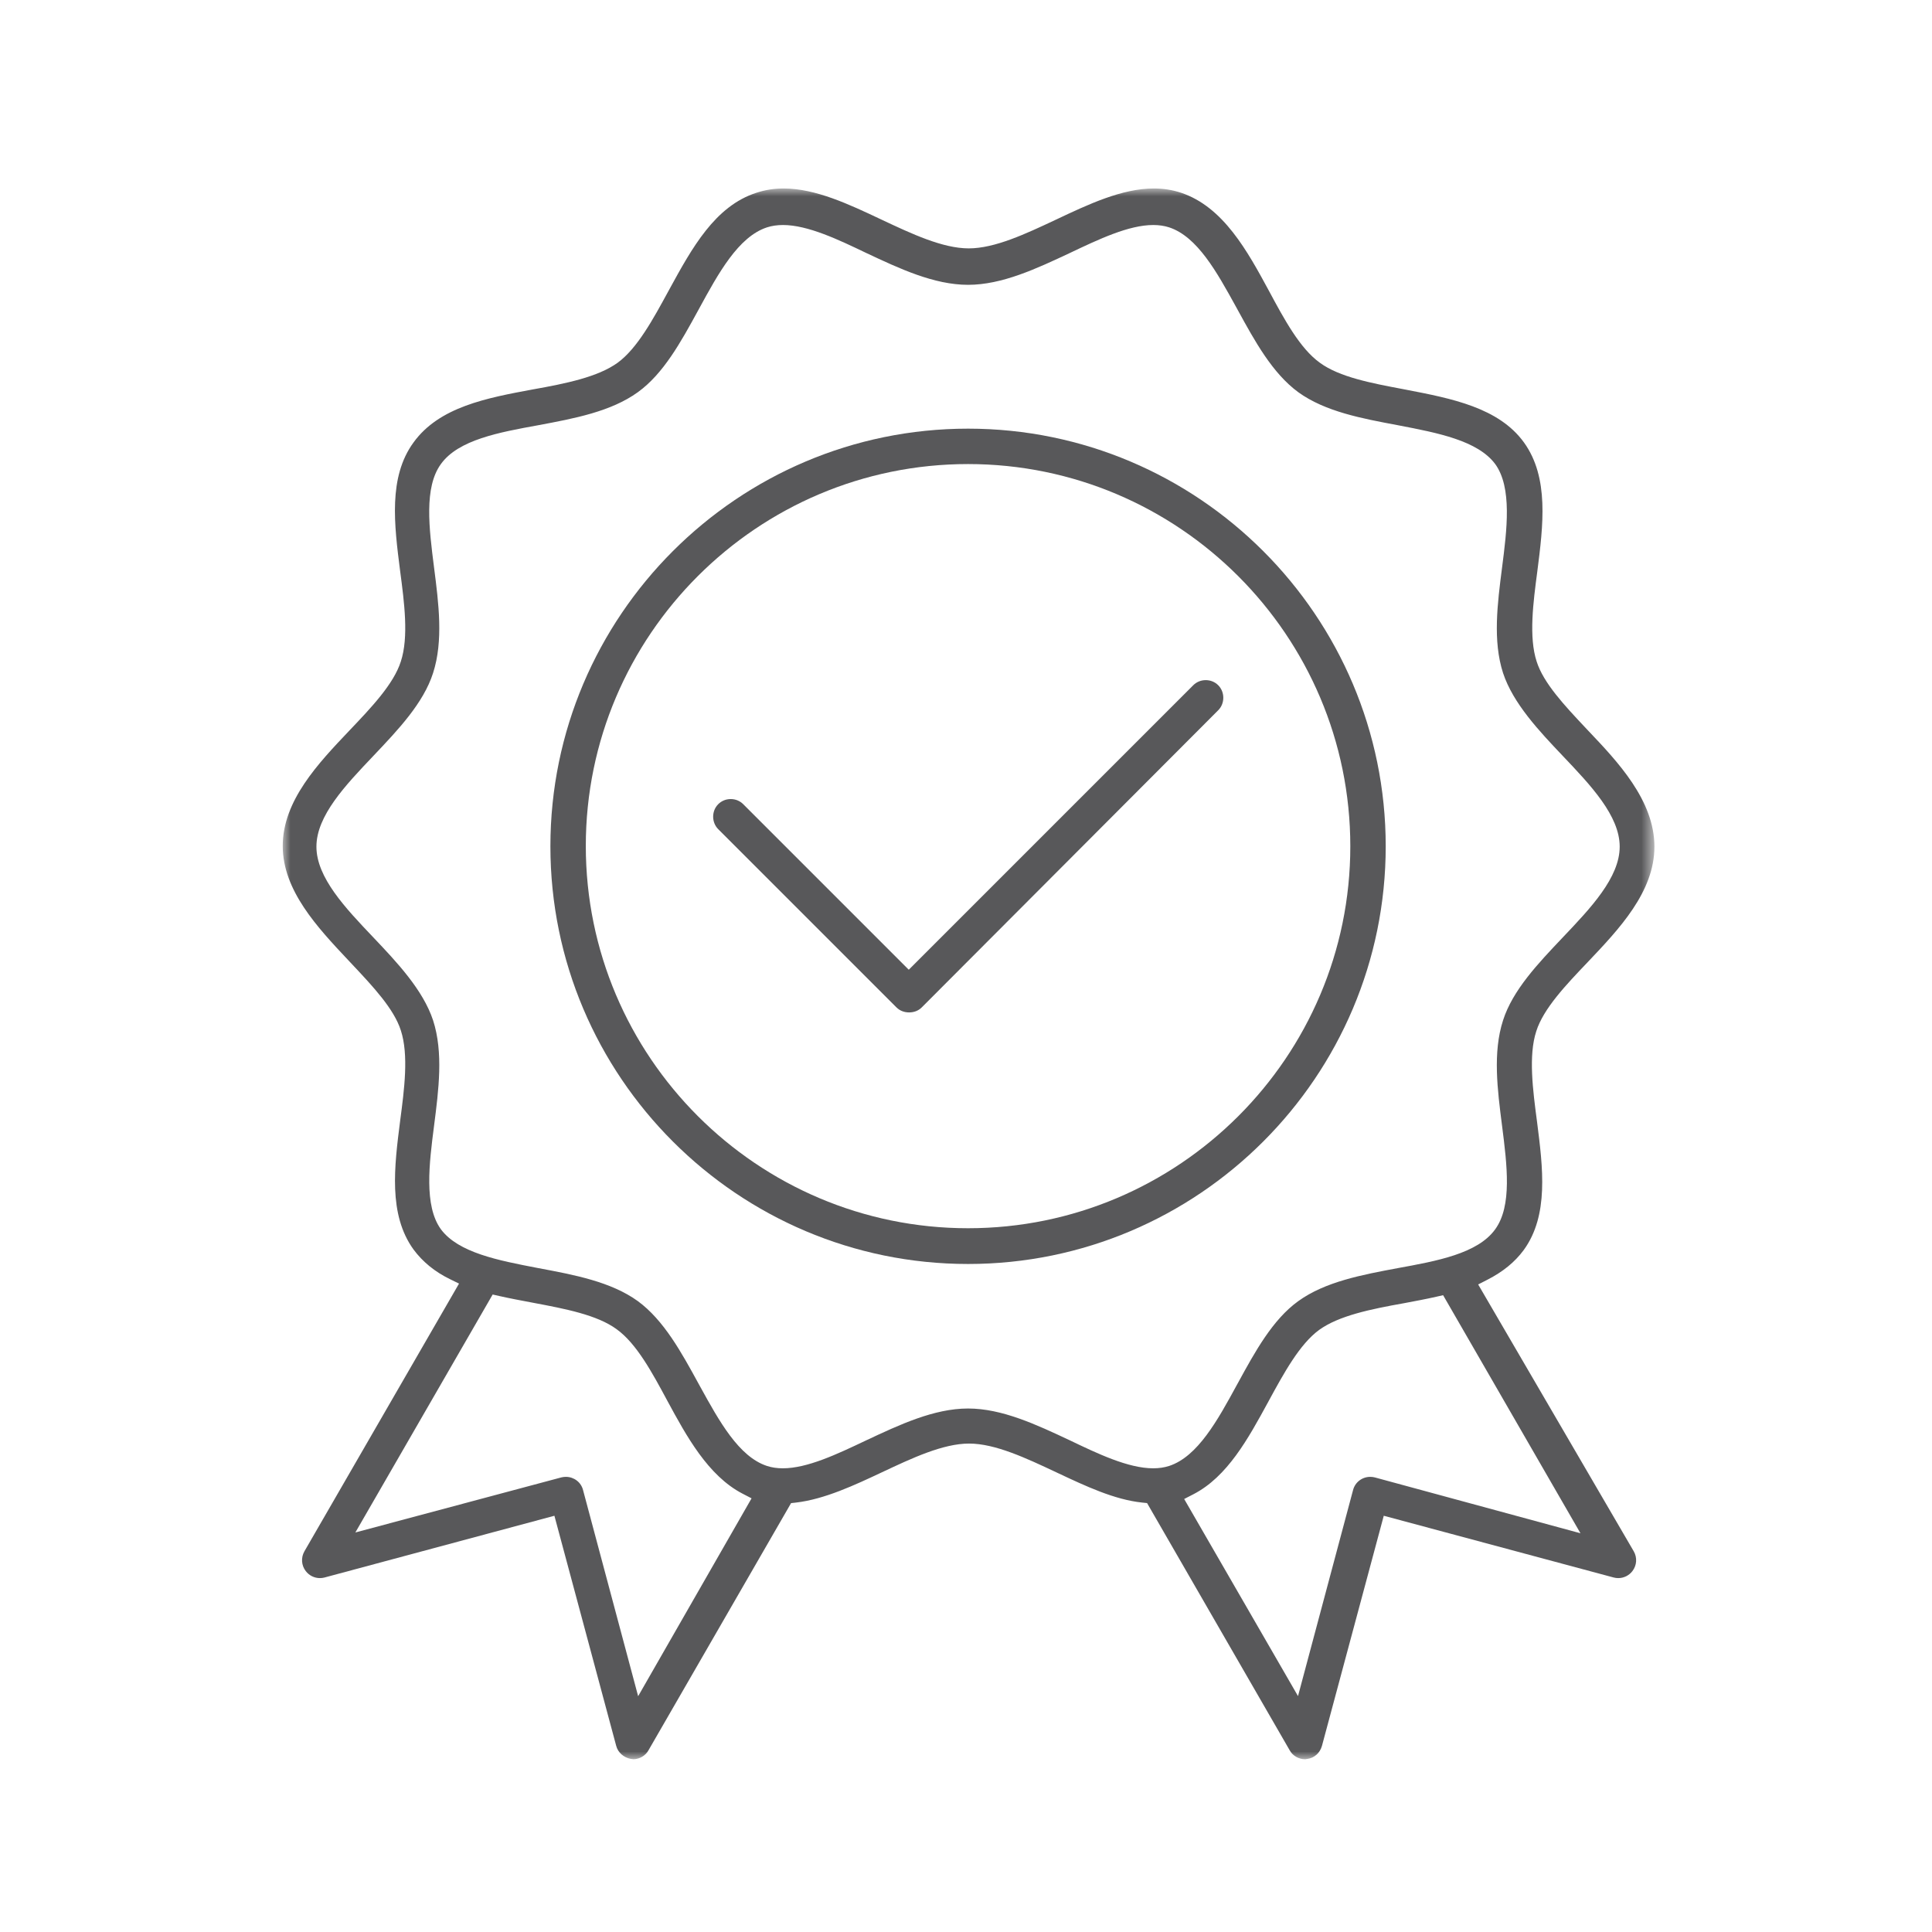
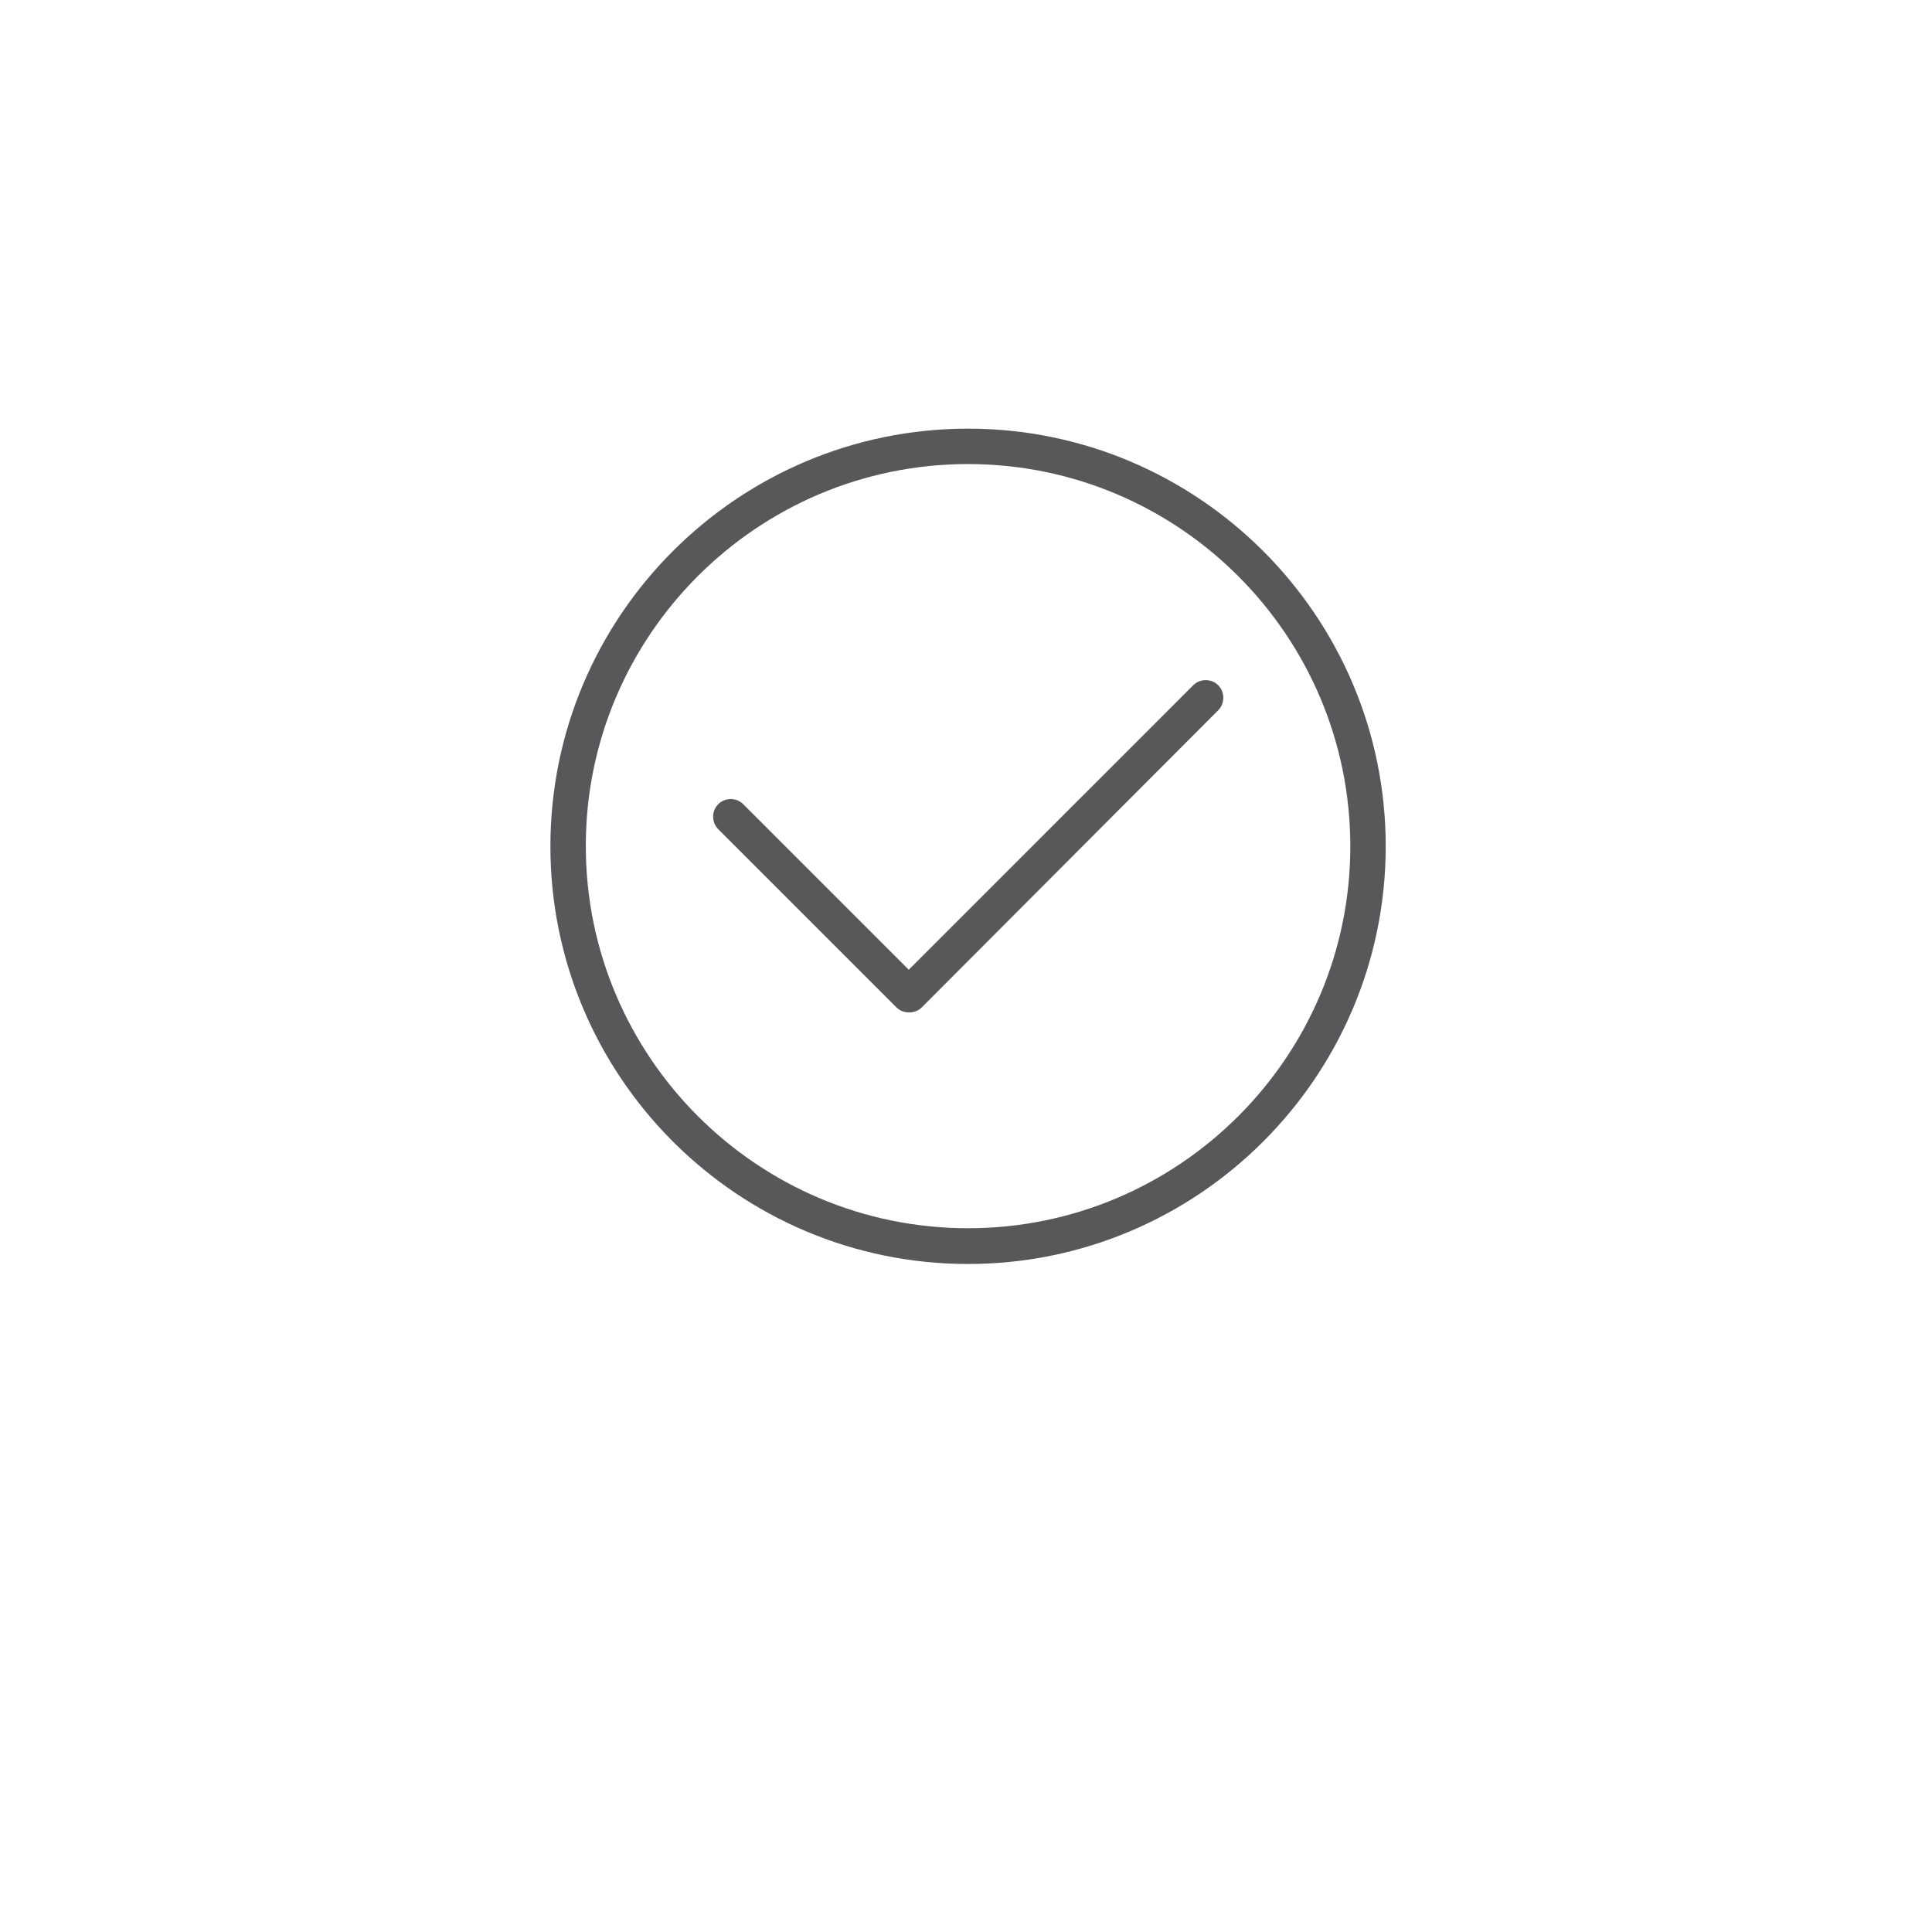
<svg xmlns="http://www.w3.org/2000/svg" xmlns:xlink="http://www.w3.org/1999/xlink" width="123px" height="123px" viewBox="0 0 123 123" version="1.1">
  <title>Group 2</title>
  <defs>
    <polygon id="path-1" points="0 0 87.327 0 87.327 100 0 100" />
  </defs>
  <g id="Page-1" stroke="none" stroke-width="1" fill="none" fill-rule="evenodd">
    <g id="Group-2">
      <g id="Group-8" transform="translate(18, 12)">
        <path d="M43.631,17.544 C30.212,17.544 19.295,28.452 19.295,41.859 C19.295,55.278 30.212,66.195 43.631,66.195 C57.05,66.195 67.967,55.287 67.967,41.88 C67.967,28.461 57.05,17.544 43.631,17.544 M43.631,68.471 C28.969,68.471 17.041,56.542 17.041,41.88 C17.041,27.218 28.969,15.29 43.631,15.29 C58.293,15.29 70.221,27.218 70.221,41.88 C70.221,56.542 58.293,68.471 43.631,68.471" id="Fill-1" fill="#58585A" />
        <g id="Group-5">
          <mask id="mask-2" fill="white">
            <use xlink:href="#path-1" />
          </mask>
          <g id="Clip-4" />
-           <path d="M43.631,77.672 C45.8,77.672 47.993,78.703 50.115,79.7 C51.861,80.537 53.826,81.479 55.415,81.479 C55.783,81.479 56.125,81.429 56.433,81.329 C58.259,80.729 59.526,78.406 60.751,76.159 L60.835,76.007 C61.909,74.042 63.021,72.011 64.655,70.835 C66.365,69.599 68.709,69.161 70.975,68.737 C73.481,68.281 76.075,67.81 77.189,66.266 C78.277,64.772 77.947,62.179 77.628,59.672 C77.333,57.378 77.029,55.006 77.691,52.959 C78.302,51.044 79.913,49.346 81.471,47.704 L81.488,47.686 C83.272,45.81 85.117,43.87 85.117,41.902 C85.117,39.935 83.272,37.995 81.488,36.119 C80.003,34.554 78.332,32.791 77.69,30.843 C77.029,28.798 77.333,26.427 77.628,24.133 C77.935,21.746 78.283,19.04 77.187,17.537 C76.071,16.049 73.535,15.56 71.082,15.088 L70.979,15.068 C68.709,14.644 66.365,14.206 64.656,12.971 C63.004,11.761 61.884,9.714 60.8,7.734 L60.687,7.528 C59.478,5.334 58.229,3.066 56.436,2.476 C56.131,2.376 55.79,2.325 55.424,2.325 C53.864,2.325 51.966,3.226 50.13,4.098 C47.995,5.101 45.8,6.133 43.631,6.133 C41.462,6.133 39.267,5.101 37.145,4.104 C35.401,3.268 33.436,2.325 31.848,2.325 C31.48,2.325 31.137,2.376 30.829,2.475 C29.003,3.076 27.736,5.399 26.511,7.645 L26.428,7.797 C25.353,9.762 24.241,11.794 22.607,12.97 C20.897,14.206 18.553,14.644 16.287,15.068 C13.781,15.523 11.187,15.995 10.073,17.539 C8.985,19.032 9.315,21.625 9.634,24.132 C9.929,26.427 10.233,28.799 9.572,30.846 C8.961,32.761 7.35,34.458 5.792,36.1 L5.775,36.119 C3.99,37.995 2.145,39.935 2.145,41.902 C2.145,43.87 3.99,45.81 5.775,47.686 C7.259,49.251 8.93,51.014 9.573,52.962 C10.233,55.005 9.929,57.378 9.634,59.672 C9.327,62.059 8.98,64.765 10.075,66.268 C11.191,67.756 13.727,68.244 16.18,68.716 L16.284,68.736 C18.553,69.161 20.897,69.599 22.606,70.834 C24.258,72.043 25.379,74.091 26.462,76.071 L26.575,76.276 C27.784,78.47 29.033,80.739 30.826,81.328 C31.131,81.429 31.472,81.479 31.838,81.479 C33.399,81.479 35.297,80.578 37.132,79.706 C39.269,78.703 41.462,77.672 43.631,77.672 L43.631,77.672 Z M73.431,70.559 C72.77,70.708 72.071,70.839 71.395,70.966 C69.255,71.347 67.238,71.762 65.983,72.668 C64.74,73.576 63.735,75.422 62.763,77.208 L62.747,77.238 C61.467,79.588 60.144,82.018 57.967,83.136 L57.39,83.433 L64.637,95.981 L68.142,82.864 C68.27,82.366 68.719,82.023 69.237,82.023 C69.335,82.023 69.434,82.035 69.53,82.06 L82.62,85.615 L73.875,70.458 L73.431,70.559 Z M18.025,82.023 C18.543,82.023 18.992,82.366 19.118,82.858 L22.627,95.988 L29.848,83.391 L29.275,83.094 C27.072,81.951 25.702,79.424 24.494,77.195 C23.524,75.39 22.526,73.534 21.256,72.623 C20.013,71.709 17.958,71.321 15.97,70.946 L15.861,70.925 C15.168,70.795 14.469,70.664 13.809,70.515 L13.365,70.415 L4.624,85.564 L17.738,82.058 C17.829,82.035 17.927,82.023 18.025,82.023 L18.025,82.023 Z M65.079,100 C64.682,100 64.303,99.781 64.114,99.443 L55.028,83.693 L54.714,83.66 C52.954,83.478 51.116,82.613 49.339,81.777 L49.24,81.73 C47.327,80.83 45.359,79.904 43.697,79.904 C42.034,79.904 40.067,80.83 38.164,81.725 C36.439,82.537 34.496,83.451 32.672,83.661 L32.363,83.696 L23.283,99.436 C23.093,99.776 22.722,99.993 22.331,100 L22.316,99.997 C22.277,99.991 22.223,99.983 22.157,99.979 C21.708,99.896 21.339,99.568 21.232,99.155 L17.296,84.5 L2.647,88.435 C2.559,88.457 2.463,88.469 2.367,88.469 C2.012,88.469 1.683,88.306 1.465,88.022 C1.185,87.658 1.152,87.165 1.38,86.764 L11.224,69.719 L10.628,69.428 C9.679,68.964 8.904,68.33 8.323,67.544 C6.715,65.312 7.103,62.27 7.479,59.327 C7.737,57.374 8.029,55.157 7.519,53.601 C7.084,52.229 5.739,50.798 4.438,49.414 L4.16,49.118 C2.21,47.044 0,44.693 0,41.859 C0,38.977 2.251,36.608 4.237,34.517 C5.634,33.051 7.064,31.551 7.52,30.11 C8.029,28.561 7.737,26.344 7.479,24.388 L7.473,24.343 C7.099,21.412 6.712,18.382 8.325,16.171 C9.969,13.898 12.996,13.336 15.924,12.792 C18.051,12.414 20.068,11.999 21.323,11.093 C22.566,10.185 23.571,8.338 24.543,6.553 L24.627,6.399 C26.048,3.803 27.517,1.119 30.161,0.271 C30.718,0.088 31.284,0 31.896,0 C33.925,0 36.058,1.008 38.121,1.982 C40.044,2.887 42.012,3.813 43.675,3.813 C45.338,3.813 47.305,2.887 49.209,1.992 C51.291,1.008 53.424,0 55.454,0 C56.066,0 56.632,0.088 57.184,0.269 C59.888,1.164 61.43,4.011 62.79,6.522 C63.76,8.327 64.758,10.183 66.028,11.094 C67.27,12.008 69.325,12.396 71.313,12.771 L71.511,12.809 C74.414,13.369 77.416,13.948 79.023,16.169 C80.634,18.405 80.246,21.448 79.871,24.39 C79.613,26.344 79.32,28.561 79.831,30.116 C80.265,31.488 81.61,32.919 82.91,34.302 L83.109,34.514 C84.99,36.494 87.328,38.955 87.328,41.902 C87.328,44.784 85.076,47.153 83.09,49.244 C81.694,50.708 80.264,52.209 79.807,53.651 C79.298,55.201 79.591,57.417 79.849,59.373 L79.855,59.418 C80.229,62.349 80.616,65.379 79.002,67.59 C78.441,68.35 77.684,68.968 76.69,69.476 L76.107,69.774 L86.015,86.769 C86.241,87.165 86.208,87.658 85.928,88.022 C85.71,88.306 85.381,88.469 85.026,88.469 C84.93,88.469 84.834,88.457 84.741,88.433 L70.097,84.5 L66.162,99.149 C66.034,99.604 65.673,99.926 65.221,99.983 L65.16,99.99 L65.132,100 C65.125,100 65.118,100 65.11,100 C65.1,100 65.089,100 65.079,100 L65.079,100 Z" id="Fill-3" fill="#58585A" mask="url(#mask-2)" />
        </g>
        <path d="M39.878,52.455 C39.56,52.455 39.282,52.344 39.072,52.135 L27.726,40.789 C27.295,40.357 27.295,39.629 27.726,39.198 C27.936,38.987 28.218,38.872 28.521,38.872 C28.824,38.872 29.106,38.987 29.317,39.198 L39.856,49.737 L57.967,31.626 C58.178,31.416 58.46,31.3 58.763,31.3 C59.066,31.3 59.348,31.416 59.558,31.626 C59.989,32.058 59.989,32.786 59.558,33.217 L40.684,52.135 C40.475,52.344 40.196,52.455 39.878,52.455" id="Fill-6" fill="#58585A" />
      </g>
-       <rect id="Rectangle-Copy" x="0" y="0" width="123" height="123" />
    </g>
  </g>
</svg>